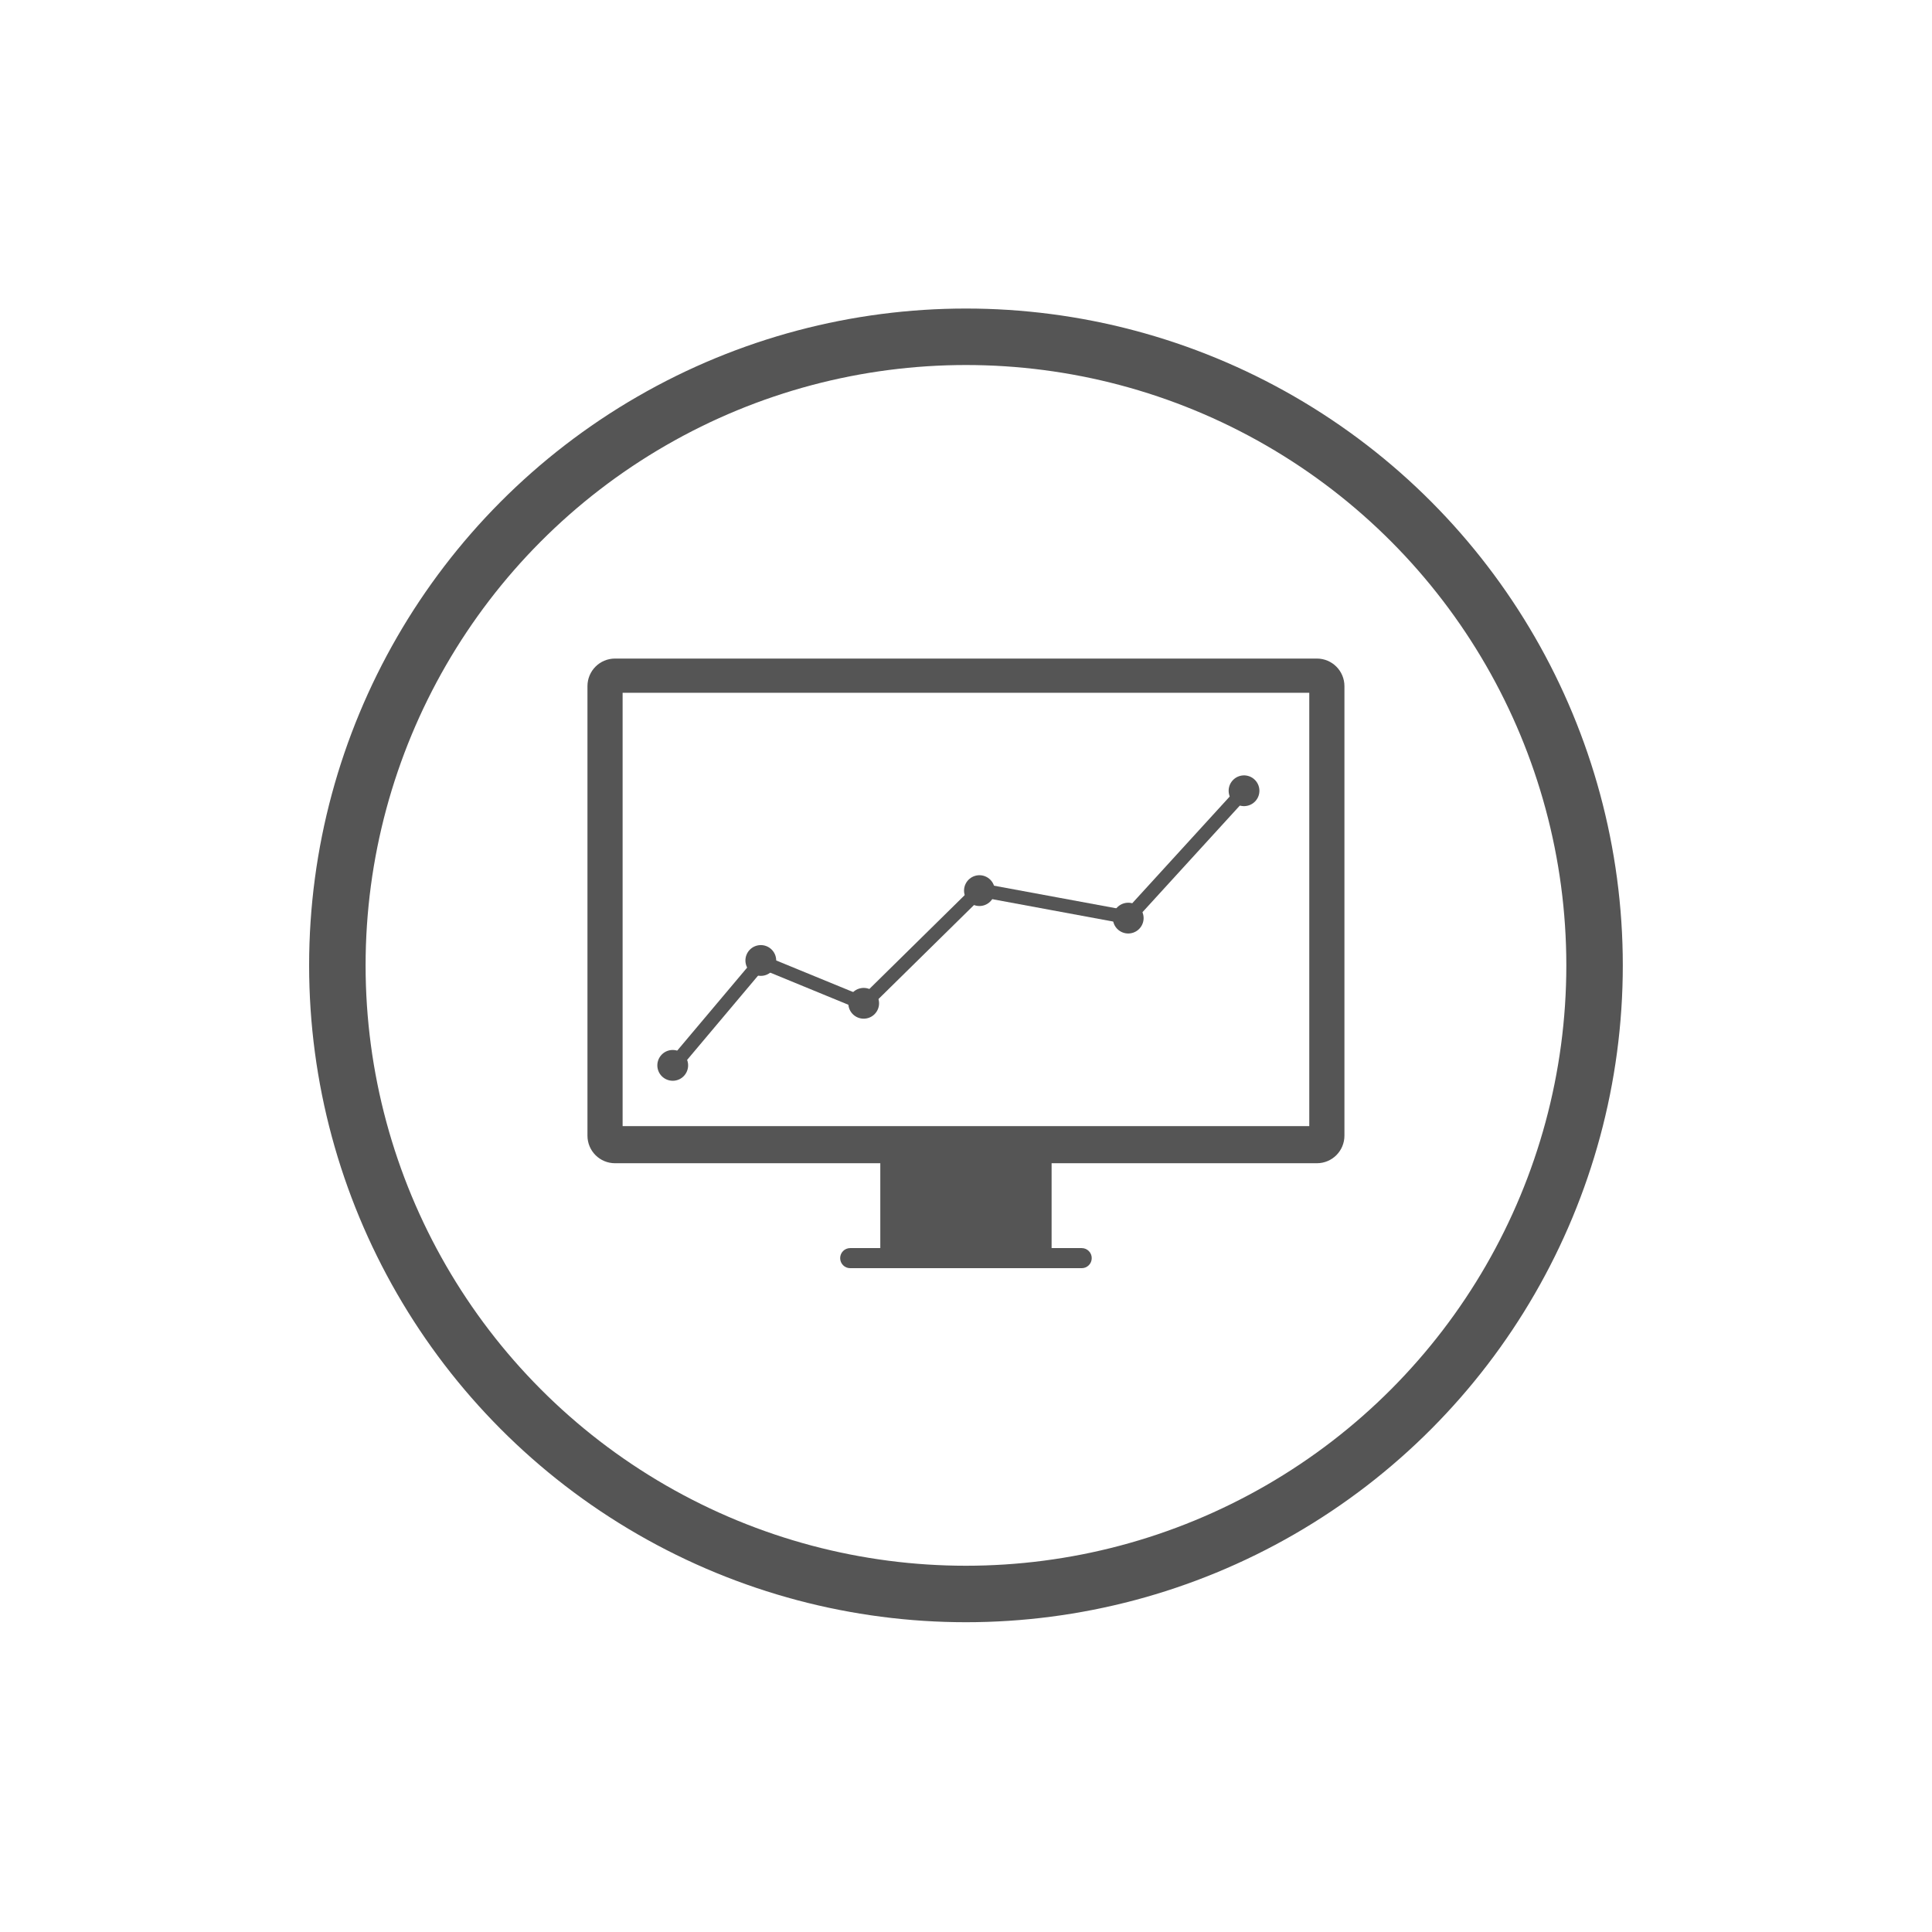
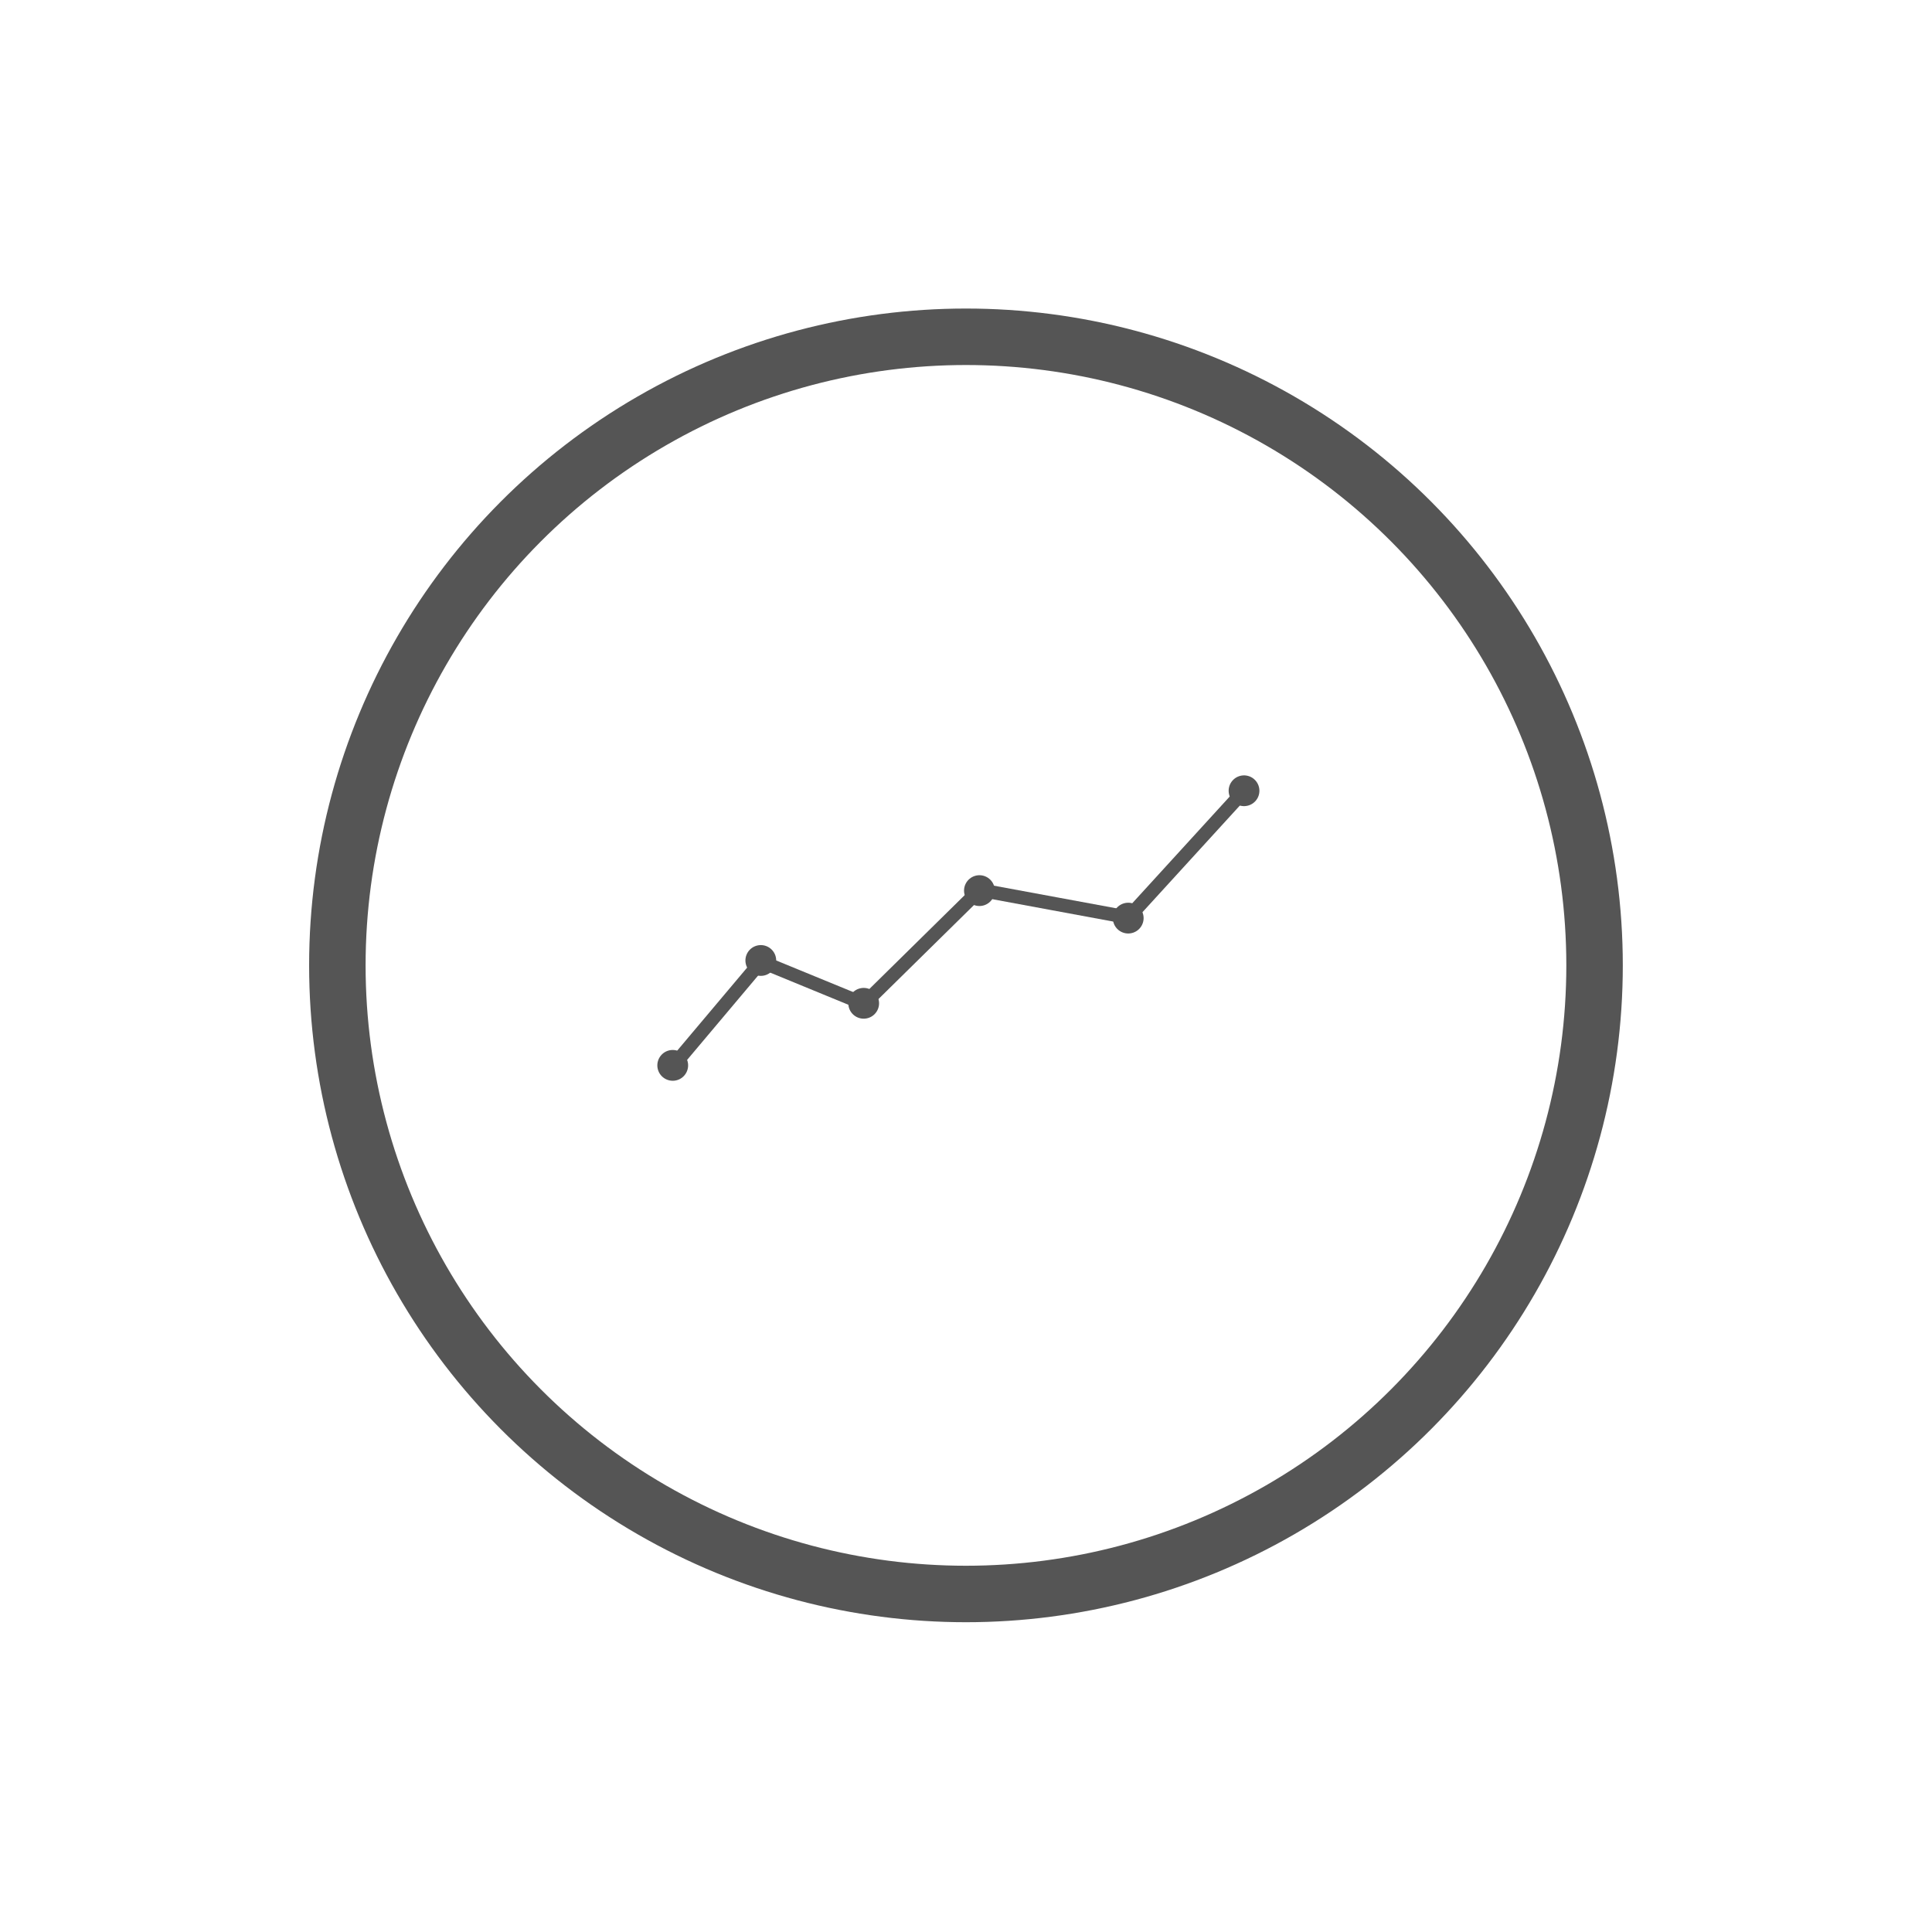
<svg xmlns="http://www.w3.org/2000/svg" width="500" height="500" version="1.1" viewBox="0 0 500 500">
  <g transform="matrix(7.027 0 0 7.027 74.315 -6969.7)">
    <circle cx="25" cy="1027.4" r="23.151" fill="none" stroke="#555" stroke-width="2.08" />
-     <path d="m12.077 1016.1c-0.564 0-1.017 0.454-1.017 1.018v16.552c0 0.564 0.454 1.017 1.017 1.017h9.768v3.125h-1.108c-0.205 0-0.37 0.165-0.37 0.37 0 0.205 0.165 0.37 0.37 0.37h8.525c0.205 0 0.37-0.165 0.37-0.37 0-0.205-0.165-0.37-0.37-0.37h-1.108v-3.125h9.768c0.564 0 1.017-0.454 1.017-1.017v-16.552c0-0.564-0.454-1.018-1.017-1.018zm0.278 1.26h25.289v15.961h-25.289z" fill="#555" />
    <g fill="#555" fill-rule="evenodd">
      <path d="m35.062 1020.8-4.168 4.564-5.473-1.012-4.236 4.17-3.805-1.562-3.365 3.996 0.383 0.32 3.129-3.717 3.773 1.551 4.287-4.219 5.488 1.016 4.356-4.77-0.369-0.338z" color="#000000" color-rendering="auto" image-rendering="auto" shape-rendering="auto" solid-color="#000000" style="block-progression:tb;isolation:auto;mix-blend-mode:normal;text-decoration-color:#000000;text-decoration-line:none;text-decoration-style:solid;text-indent:0;text-transform:none;white-space:normal" />
      <path d="m14.523 1030.7c0.211 0.178 0.238 0.493 0.06 0.705s-0.493 0.238-0.705 0.06c-0.211-0.178-0.238-0.493-0.06-0.705s0.493-0.238 0.705-0.06z" stroke="#555" stroke-width=".1pt" />
      <path d="m17.93 1027.1c0.066 0.268-0.098 0.539-0.366 0.605-0.268 0.066-0.539-0.098-0.605-0.366-0.066-0.268 0.098-0.539 0.366-0.605 0.268-0.066 0.539 0.098 0.605 0.366z" stroke="#555" stroke-width=".1pt" />
      <path d="m21.724 1028.7c0.053 0.271-0.123 0.534-0.394 0.587-0.271 0.053-0.534-0.123-0.587-0.394-0.053-0.271 0.123-0.534 0.394-0.587 0.271-0.053 0.534 0.123 0.587 0.394z" stroke="#555" stroke-width=".1pt" />
      <path d="m25.974 1024.5c0.081 0.264-0.068 0.544-0.332 0.625-0.264 0.081-0.544-0.068-0.624-0.332-0.081-0.264 0.068-0.544 0.332-0.625 0.264-0.081 0.544 0.068 0.624 0.332z" stroke="#555" stroke-width=".1pt" />
      <path d="m31.45 1025.5c0.088 0.262-0.053 0.545-0.315 0.633-0.262 0.088-0.545-0.053-0.633-0.315-0.088-0.262 0.053-0.545 0.315-0.633 0.262-0.088 0.545 0.053 0.633 0.315z" stroke="#555" stroke-width=".1pt" />
      <path d="m35.578 1020.6c0.204 0.186 0.218 0.503 0.032 0.706s-0.503 0.218-0.706 0.032c-0.204-0.186-0.218-0.502-0.032-0.706 0.186-0.204 0.503-0.218 0.706-0.032z" stroke="#555" stroke-width=".1pt" />
    </g>
  </g>
</svg>